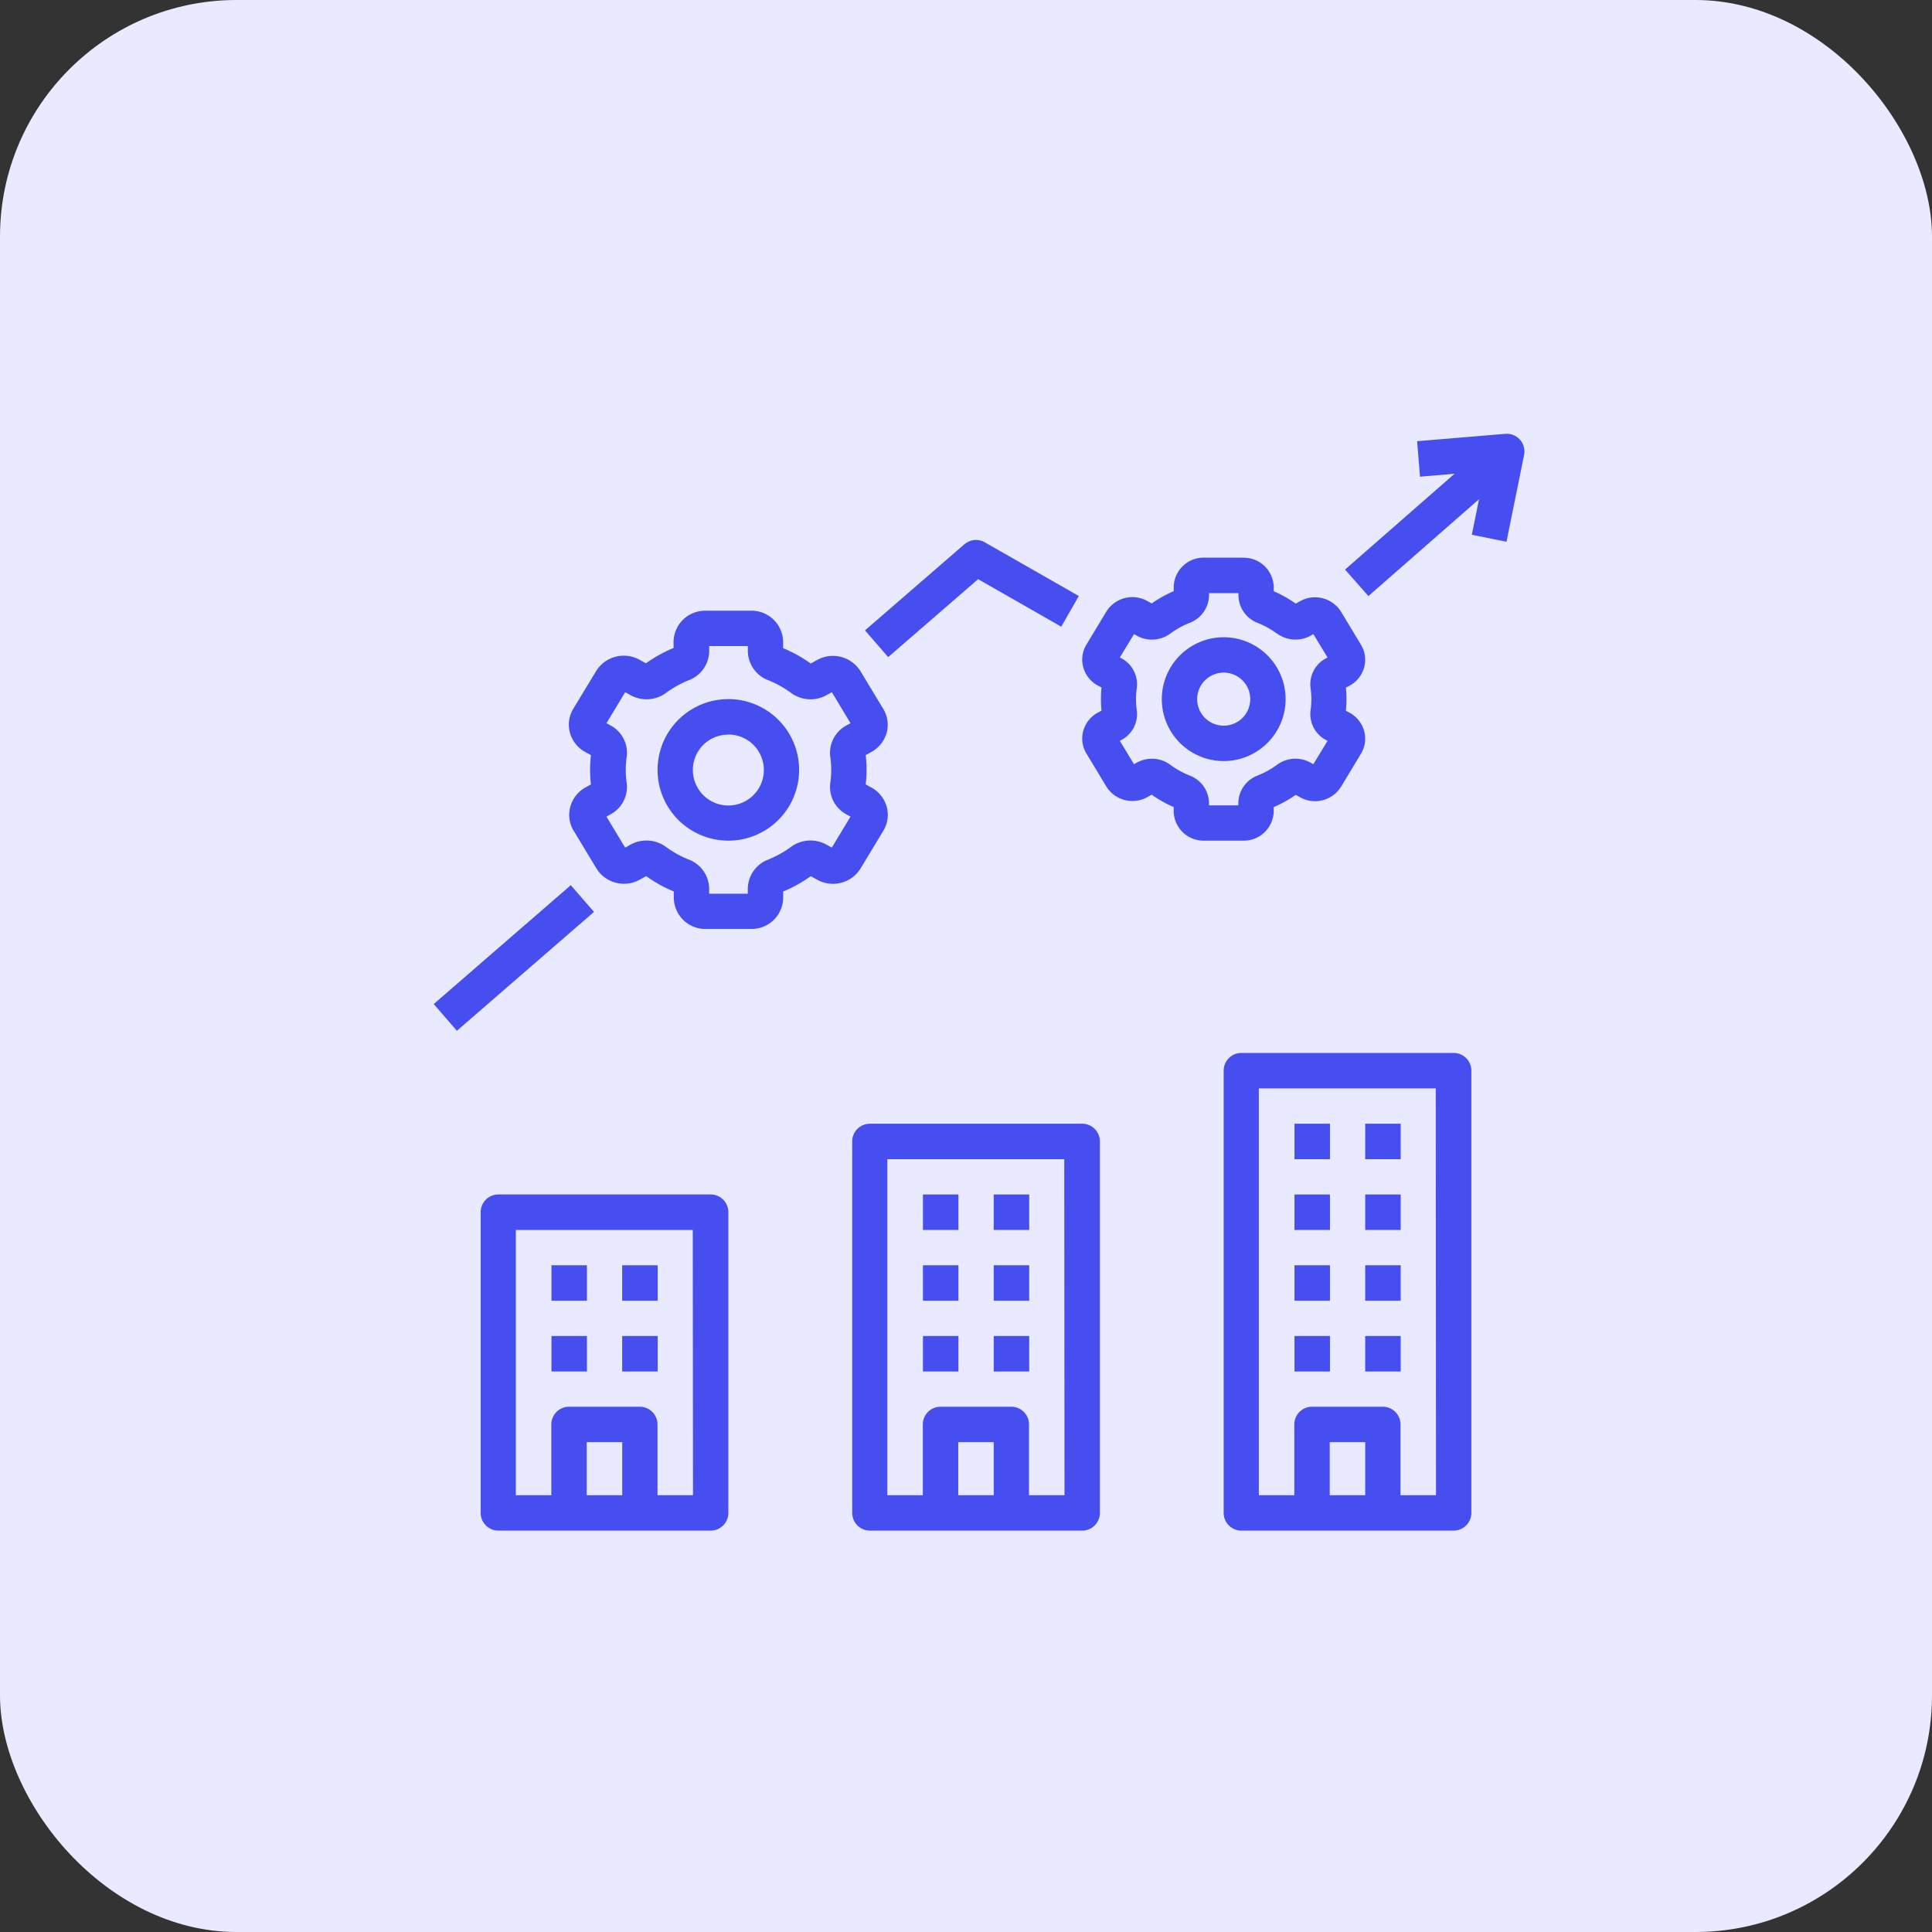
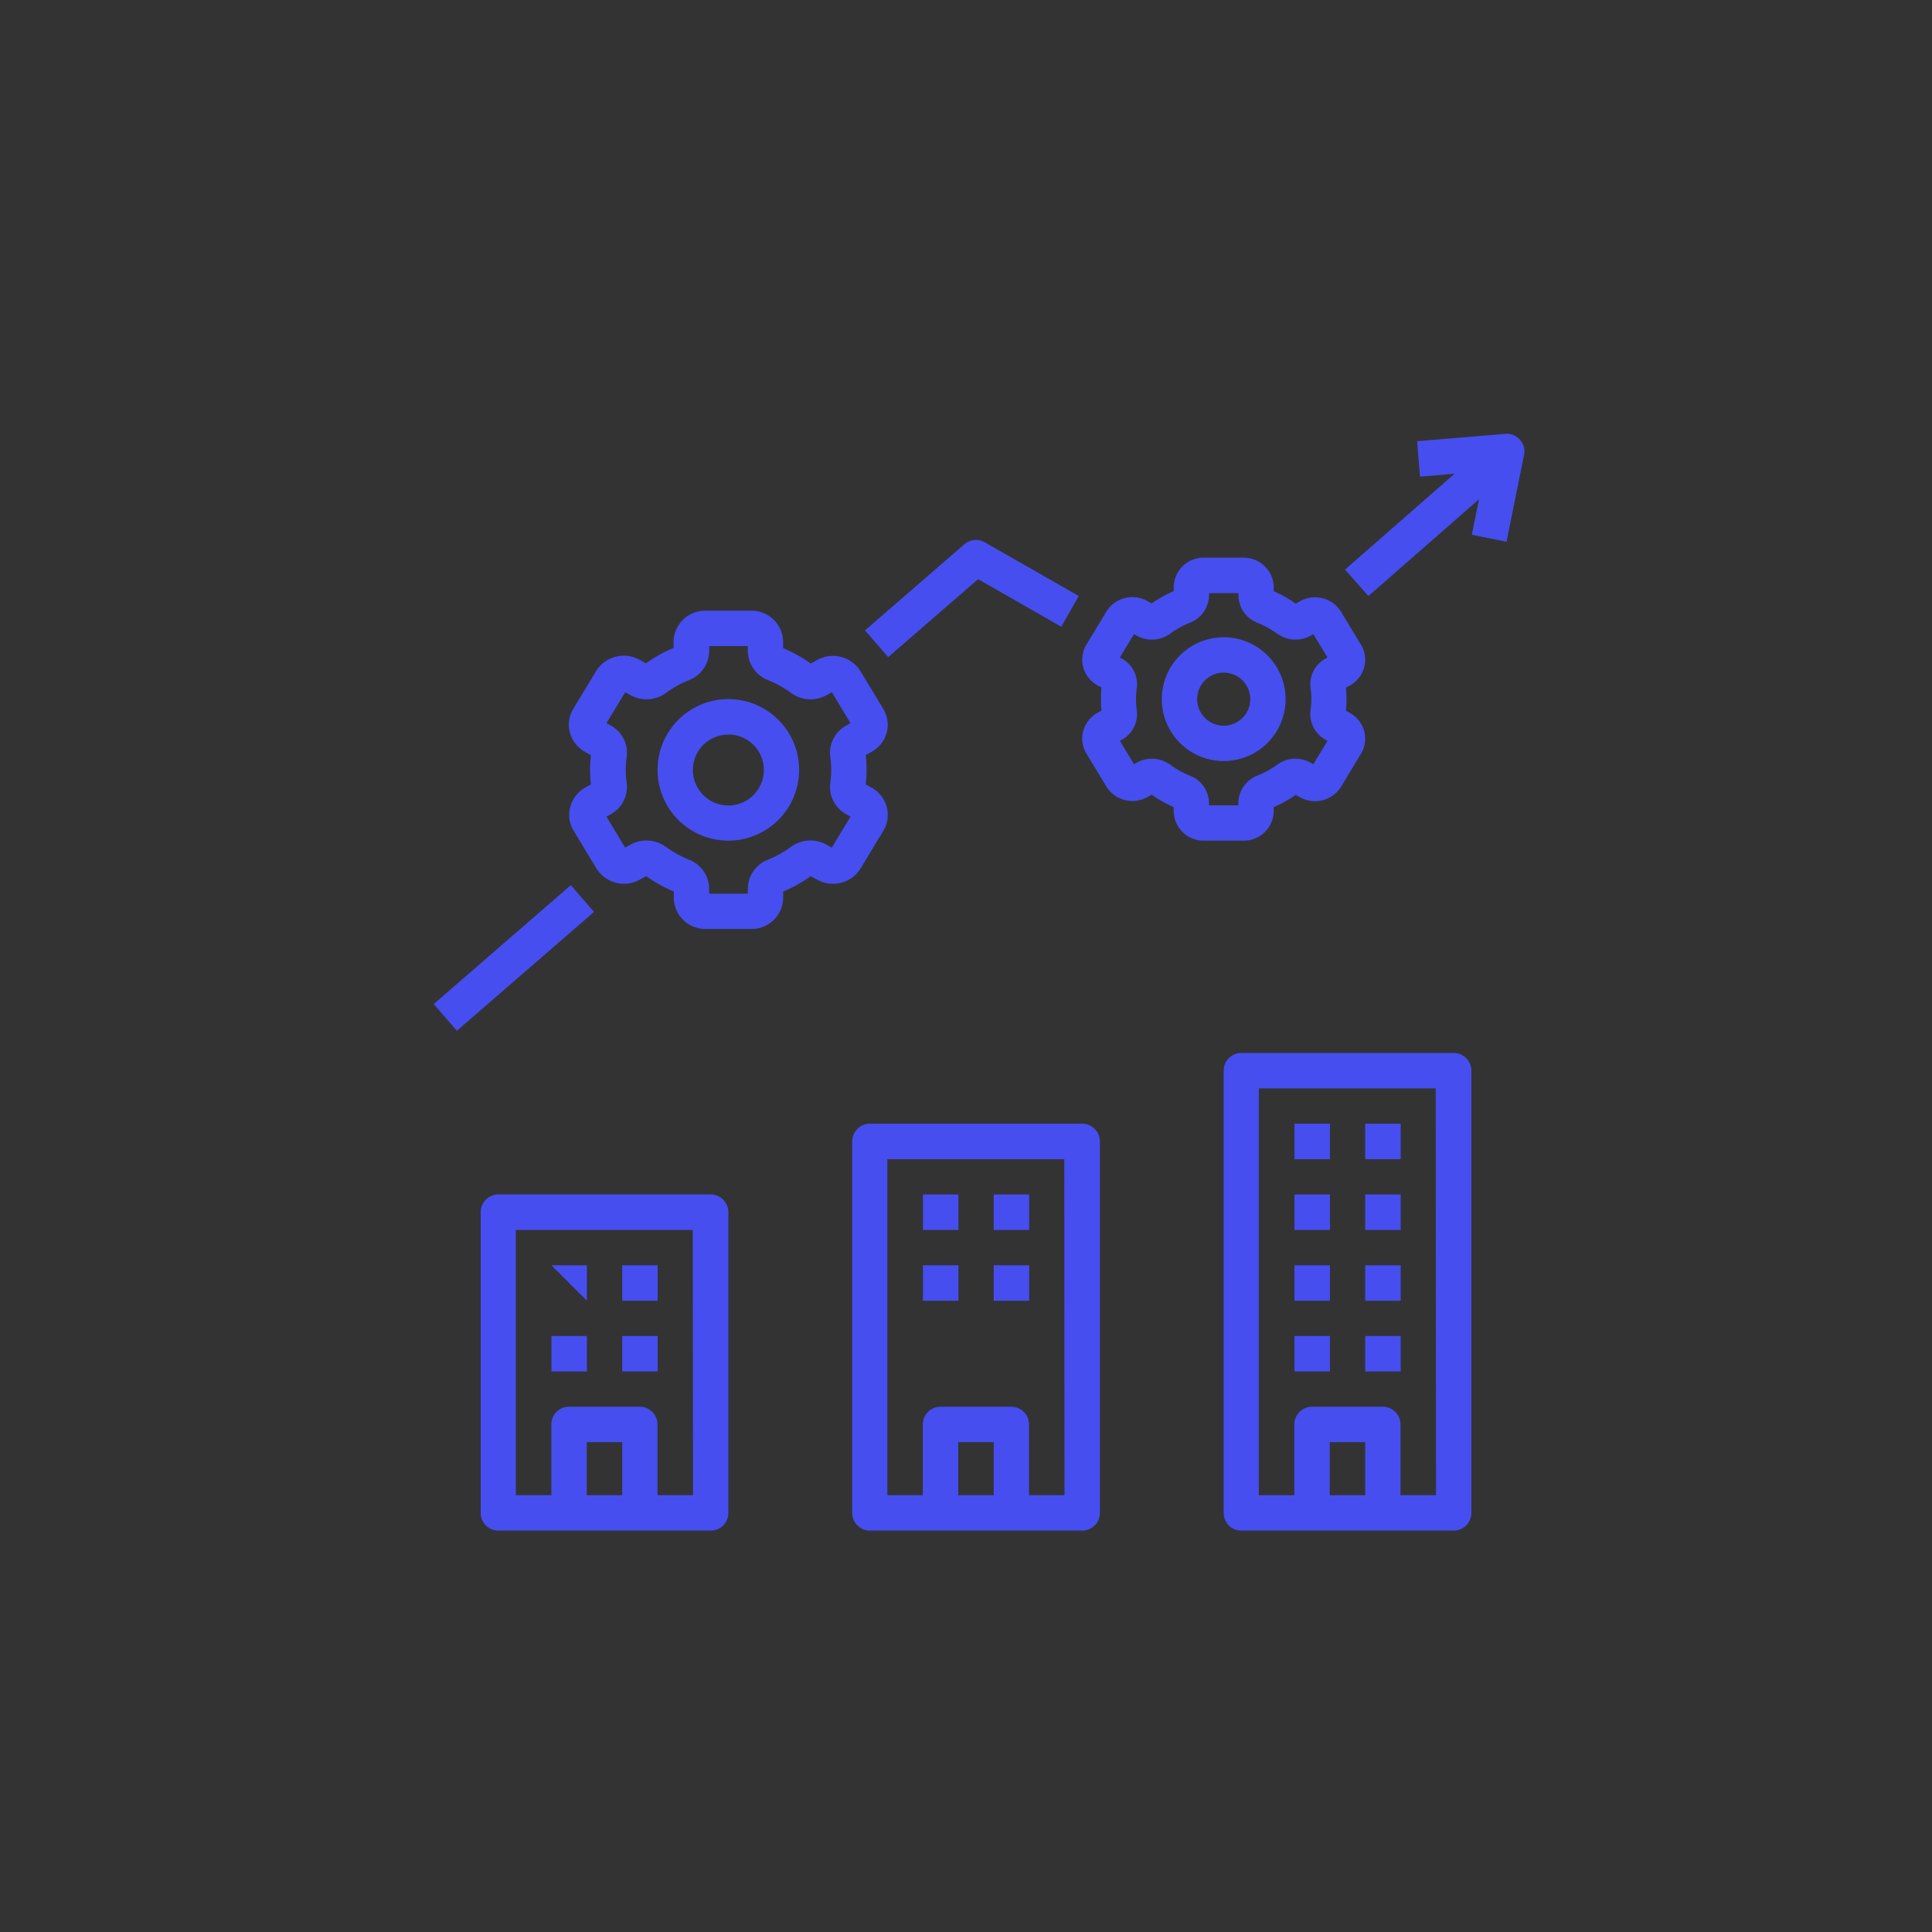
<svg xmlns="http://www.w3.org/2000/svg" width="49" height="49" viewBox="0 0 49 49">
  <rect x="0" y="0" width="49" height="49" fill="#333333" stroke="none" />
  <g id="Group_5637" data-name="Group 5637" transform="translate(-13 -18)">
-     <rect id="Rectangle_5250" data-name="Rectangle 5250" width="49" height="49" rx="6" transform="translate(13 18)" fill="#e9eaff" />
    <g id="Group_5698" data-name="Group 5698" transform="translate(9196.405 -984)">
      <path id="Path_49240" data-name="Path 49240" d="M148.771,101.235a.773.773,0,0,0,.087.6l.578.957h0a.823.823,0,0,0,1.093.288l.169-.093a3.48,3.48,0,0,0,.7.389v.157a.8.8,0,0,0,.809.794h1.157a.8.8,0,0,0,.808-.793v-.157a3.5,3.5,0,0,0,.7-.389l.169.093h0a.822.822,0,0,0,1.093-.287l.578-.957h0a.774.774,0,0,0,.087-.605.8.8,0,0,0-.386-.491l-.148-.081h0a3.147,3.147,0,0,0,0-.742l.148-.082a.8.8,0,0,0,.385-.49.772.772,0,0,0-.087-.6l-.578-.957h0a.823.823,0,0,0-1.093-.288l-.169.093h0a3.489,3.489,0,0,0-.7-.389v-.157a.8.8,0,0,0-.808-.793H152.2a.8.8,0,0,0-.808.793V97.2a3.5,3.5,0,0,0-.7.389l-.169-.093h0a.824.824,0,0,0-1.093.287l-.58.957a.774.774,0,0,0-.087.606.8.8,0,0,0,.386.491l.148.081a3.128,3.128,0,0,0,0,.742l-.148.082h0A.8.8,0,0,0,148.771,101.235Zm1.409-.942a2.376,2.376,0,0,1,.024-.331.787.787,0,0,0-.4-.792l-.113-.062.474-.786.145.08h0a.835.835,0,0,0,.893-.064,2.639,2.639,0,0,1,.576-.32.8.8,0,0,0,.517-.739v-.127h.98v.127h0a.8.8,0,0,0,.517.739,2.63,2.63,0,0,1,.576.32.834.834,0,0,0,.893.064l.145-.08.473.786-.113.062h0a.787.787,0,0,0-.4.792,2.313,2.313,0,0,1,0,.661.786.786,0,0,0,.4.792l.113.062-.474.786-.145-.08h0a.835.835,0,0,0-.893.064,2.649,2.649,0,0,1-.576.32.8.8,0,0,0-.517.739v.127h-.98v-.127a.8.8,0,0,0-.517-.739,2.634,2.634,0,0,1-.576-.32.837.837,0,0,0-.893-.064l-.145.08-.474-.786.113-.062h0a.787.787,0,0,0,.4-.792,2.367,2.367,0,0,1-.023-.33Z" transform="translate(-9317.714 921.234)" fill="#464ef0" />
      <path id="Path_49241" data-name="Path 49241" d="M194.295,143.589a1.795,1.795,0,1,0-1.269-.526A1.8,1.8,0,0,0,194.295,143.589Zm0-2.692a.9.9,0,1,1-.635.263A.9.9,0,0,1,194.295,140.9Z" transform="translate(-9359.228 879.732)" fill="#464ef0" />
      <path id="Path_49242" data-name="Path 49242" d="M406.62,70h-1.011a.758.758,0,0,0-.763.75v.1a3.175,3.175,0,0,0-.558.311l-.117-.064a.777.777,0,0,0-1.032.269l-.506.838h0a.732.732,0,0,0-.082.573.758.758,0,0,0,.364.464l.1.053h0a2.84,2.84,0,0,0,0,.587l-.1.053a.757.757,0,0,0-.364.463.732.732,0,0,0,.082.573l.506.838a.777.777,0,0,0,1.032.269l.116-.065h0a3.12,3.12,0,0,0,.558.314v.1a.758.758,0,0,0,.763.752h1.011a.758.758,0,0,0,.763-.75v-.1a3.177,3.177,0,0,0,.558-.311l.117.064a.776.776,0,0,0,1.032-.269l.506-.838h0a.732.732,0,0,0,.082-.573.758.758,0,0,0-.364-.464l-.1-.053h0a2.845,2.845,0,0,0,0-.587l.1-.053a.757.757,0,0,0,.364-.463.732.732,0,0,0-.082-.573l-.506-.838a.777.777,0,0,0-1.032-.269l-.116.065h0a3.122,3.122,0,0,0-.558-.314v-.1a.759.759,0,0,0-.763-.75Zm.847,1.925h0a.789.789,0,0,0,.841.06l.08-.045.359.592-.047.026h0a.743.743,0,0,0-.383.75,1.959,1.959,0,0,1,0,.562.745.745,0,0,0,.382.751l.048.026-.359.592-.08-.045h0a.786.786,0,0,0-.842.06,2.223,2.223,0,0,1-.494.273.757.757,0,0,0-.487.7v.056h-.744v-.055a.755.755,0,0,0-.487-.7,2.261,2.261,0,0,1-.494-.274.787.787,0,0,0-.841-.06l-.08.045-.359-.592.047-.026h0a.744.744,0,0,0,.383-.75,1.974,1.974,0,0,1,0-.562.745.745,0,0,0-.382-.751l-.048-.026.359-.592.08.045h0a.786.786,0,0,0,.842-.06,2.233,2.233,0,0,1,.494-.273.757.757,0,0,0,.487-.7V70.9h.746v.055a.755.755,0,0,0,.487.7,2.248,2.248,0,0,1,.492.274Z" transform="translate(-9558.483 946.143)" fill="#464ef0" />
      <path id="Path_49243" data-name="Path 49243" d="M441.88,110.946a1.57,1.57,0,1,0,.46-1.11A1.571,1.571,0,0,0,441.88,110.946Zm2.243,0a.673.673,0,1,1-.673-.673.673.673,0,0,1,.673.673Z" transform="translate(-9595.819 908.786)" fill="#464ef0" />
      <path id="Path_49244" data-name="Path 49244" d="M533.129,12.836l2.805-2.455-.182.9.879.179.446-2.2a.449.449,0,0,0-.477-.538l-2.236.187.074.9.875-.074-2.777,2.43Z" transform="translate(-9681.828 1004.281)" fill="#464ef0" />
      <path id="Path_49245" data-name="Path 49245" d="M297.616,61.348l-2.522,2.185.588.678,2.281-1.977,2.109,1.206.445-.779L298.134,61.3a.448.448,0,0,0-.518.05Z" transform="translate(-9456.561 954.455)" fill="#464ef0" />
      <path id="Path_49246" data-name="Path 49246" d="M81.766,235.1l3.477-3.015.588.678-3.477,3.015Z" transform="translate(-9254.171 792.365)" fill="#464ef0" />
      <path id="Path_49247" data-name="Path 49247" d="M111.282,393.076v-7.628a.449.449,0,0,0-.449-.449h-5.384a.449.449,0,0,0-.449.449v7.628a.449.449,0,0,0,.449.449h5.384a.449.449,0,0,0,.449-.449Zm-2.692-.449h-.9v-1.346h.9Zm1.795,0h-.9v-1.795a.449.449,0,0,0-.449-.449h-1.795a.449.449,0,0,0-.449.449v1.795h-.9V385.9h4.487Z" transform="translate(-9276.214 647.295)" fill="#464ef0" />
-       <path id="Path_49248" data-name="Path 49248" d="M140,420h.9v.9H140Z" transform="translate(-9309.419 614.09)" fill="#464ef0" />
+       <path id="Path_49248" data-name="Path 49248" d="M140,420h.9v.9Z" transform="translate(-9309.419 614.09)" fill="#464ef0" />
      <path id="Path_49249" data-name="Path 49249" d="M175,420h.9v.9H175Z" transform="translate(-9342.625 614.09)" fill="#464ef0" />
      <path id="Path_49250" data-name="Path 49250" d="M140,455h.9v.9H140Z" transform="translate(-9309.419 580.884)" fill="#464ef0" />
      <path id="Path_49251" data-name="Path 49251" d="M175,455h.9v.9H175Z" transform="translate(-9342.625 580.884)" fill="#464ef0" />
      <path id="Path_49252" data-name="Path 49252" d="M294.583,350H289.2a.449.449,0,0,0-.449.449v9.422a.449.449,0,0,0,.449.449h5.384a.449.449,0,0,0,.449-.449v-9.422a.449.449,0,0,0-.449-.449Zm-2.243,9.422h-.9v-1.346h.9Zm1.795,0h-.9v-1.795a.449.449,0,0,0-.449-.449h-1.795a.449.449,0,0,0-.449.449v1.795h-.9V350.9h4.487Z" transform="translate(-9450.542 680.5)" fill="#464ef0" />
      <path id="Path_49253" data-name="Path 49253" d="M323.75,385h.9v.9h-.9Z" transform="translate(-9483.747 647.295)" fill="#464ef0" />
      <path id="Path_49254" data-name="Path 49254" d="M358.75,385h.9v.9h-.9Z" transform="translate(-9516.952 647.295)" fill="#464ef0" />
      <path id="Path_49255" data-name="Path 49255" d="M323.75,420h.9v.9h-.9Z" transform="translate(-9483.747 614.09)" fill="#464ef0" />
      <path id="Path_49256" data-name="Path 49256" d="M358.75,420h.9v.9h-.9Z" transform="translate(-9516.952 614.09)" fill="#464ef0" />
-       <path id="Path_49257" data-name="Path 49257" d="M323.75,455h.9v.9h-.9Z" transform="translate(-9483.747 580.884)" fill="#464ef0" />
-       <path id="Path_49258" data-name="Path 49258" d="M358.75,455h.9v.9h-.9Z" transform="translate(-9516.952 580.884)" fill="#464ef0" />
      <path id="Path_49259" data-name="Path 49259" d="M478.781,315.449a.449.449,0,0,0-.449-.449h-5.384a.449.449,0,0,0-.449.449v11.217a.449.449,0,0,0,.449.449h5.384a.449.449,0,0,0,.449-.449Zm-2.692,10.768h-.9v-1.346h.9Zm1.795,0h-.9v-1.795a.449.449,0,0,0-.449-.449h-1.795a.449.449,0,0,0-.449.449v1.795h-.9V315.9h4.487Z" transform="translate(-9624.869 713.705)" fill="#464ef0" />
      <path id="Path_49260" data-name="Path 49260" d="M507.5,350h.9v.9h-.9Z" transform="translate(-9658.074 680.5)" fill="#464ef0" />
      <path id="Path_49261" data-name="Path 49261" d="M542.5,350h.9v.9h-.9Z" transform="translate(-9691.28 680.5)" fill="#464ef0" />
      <path id="Path_49262" data-name="Path 49262" d="M507.5,420h.9v.9h-.9Z" transform="translate(-9658.074 614.09)" fill="#464ef0" />
      <path id="Path_49263" data-name="Path 49263" d="M542.5,420h.9v.9h-.9Z" transform="translate(-9691.28 614.09)" fill="#464ef0" />
      <path id="Path_49264" data-name="Path 49264" d="M507.5,455h.9v.9h-.9Z" transform="translate(-9658.074 580.884)" fill="#464ef0" />
      <path id="Path_49265" data-name="Path 49265" d="M542.5,455h.9v.9h-.9Z" transform="translate(-9691.28 580.884)" fill="#464ef0" />
      <path id="Path_49266" data-name="Path 49266" d="M507.5,385h.9v.9h-.9Z" transform="translate(-9658.074 647.295)" fill="#464ef0" />
      <path id="Path_49267" data-name="Path 49267" d="M542.5,385h.9v.9h-.9Z" transform="translate(-9691.28 647.295)" fill="#464ef0" />
    </g>
  </g>
</svg>